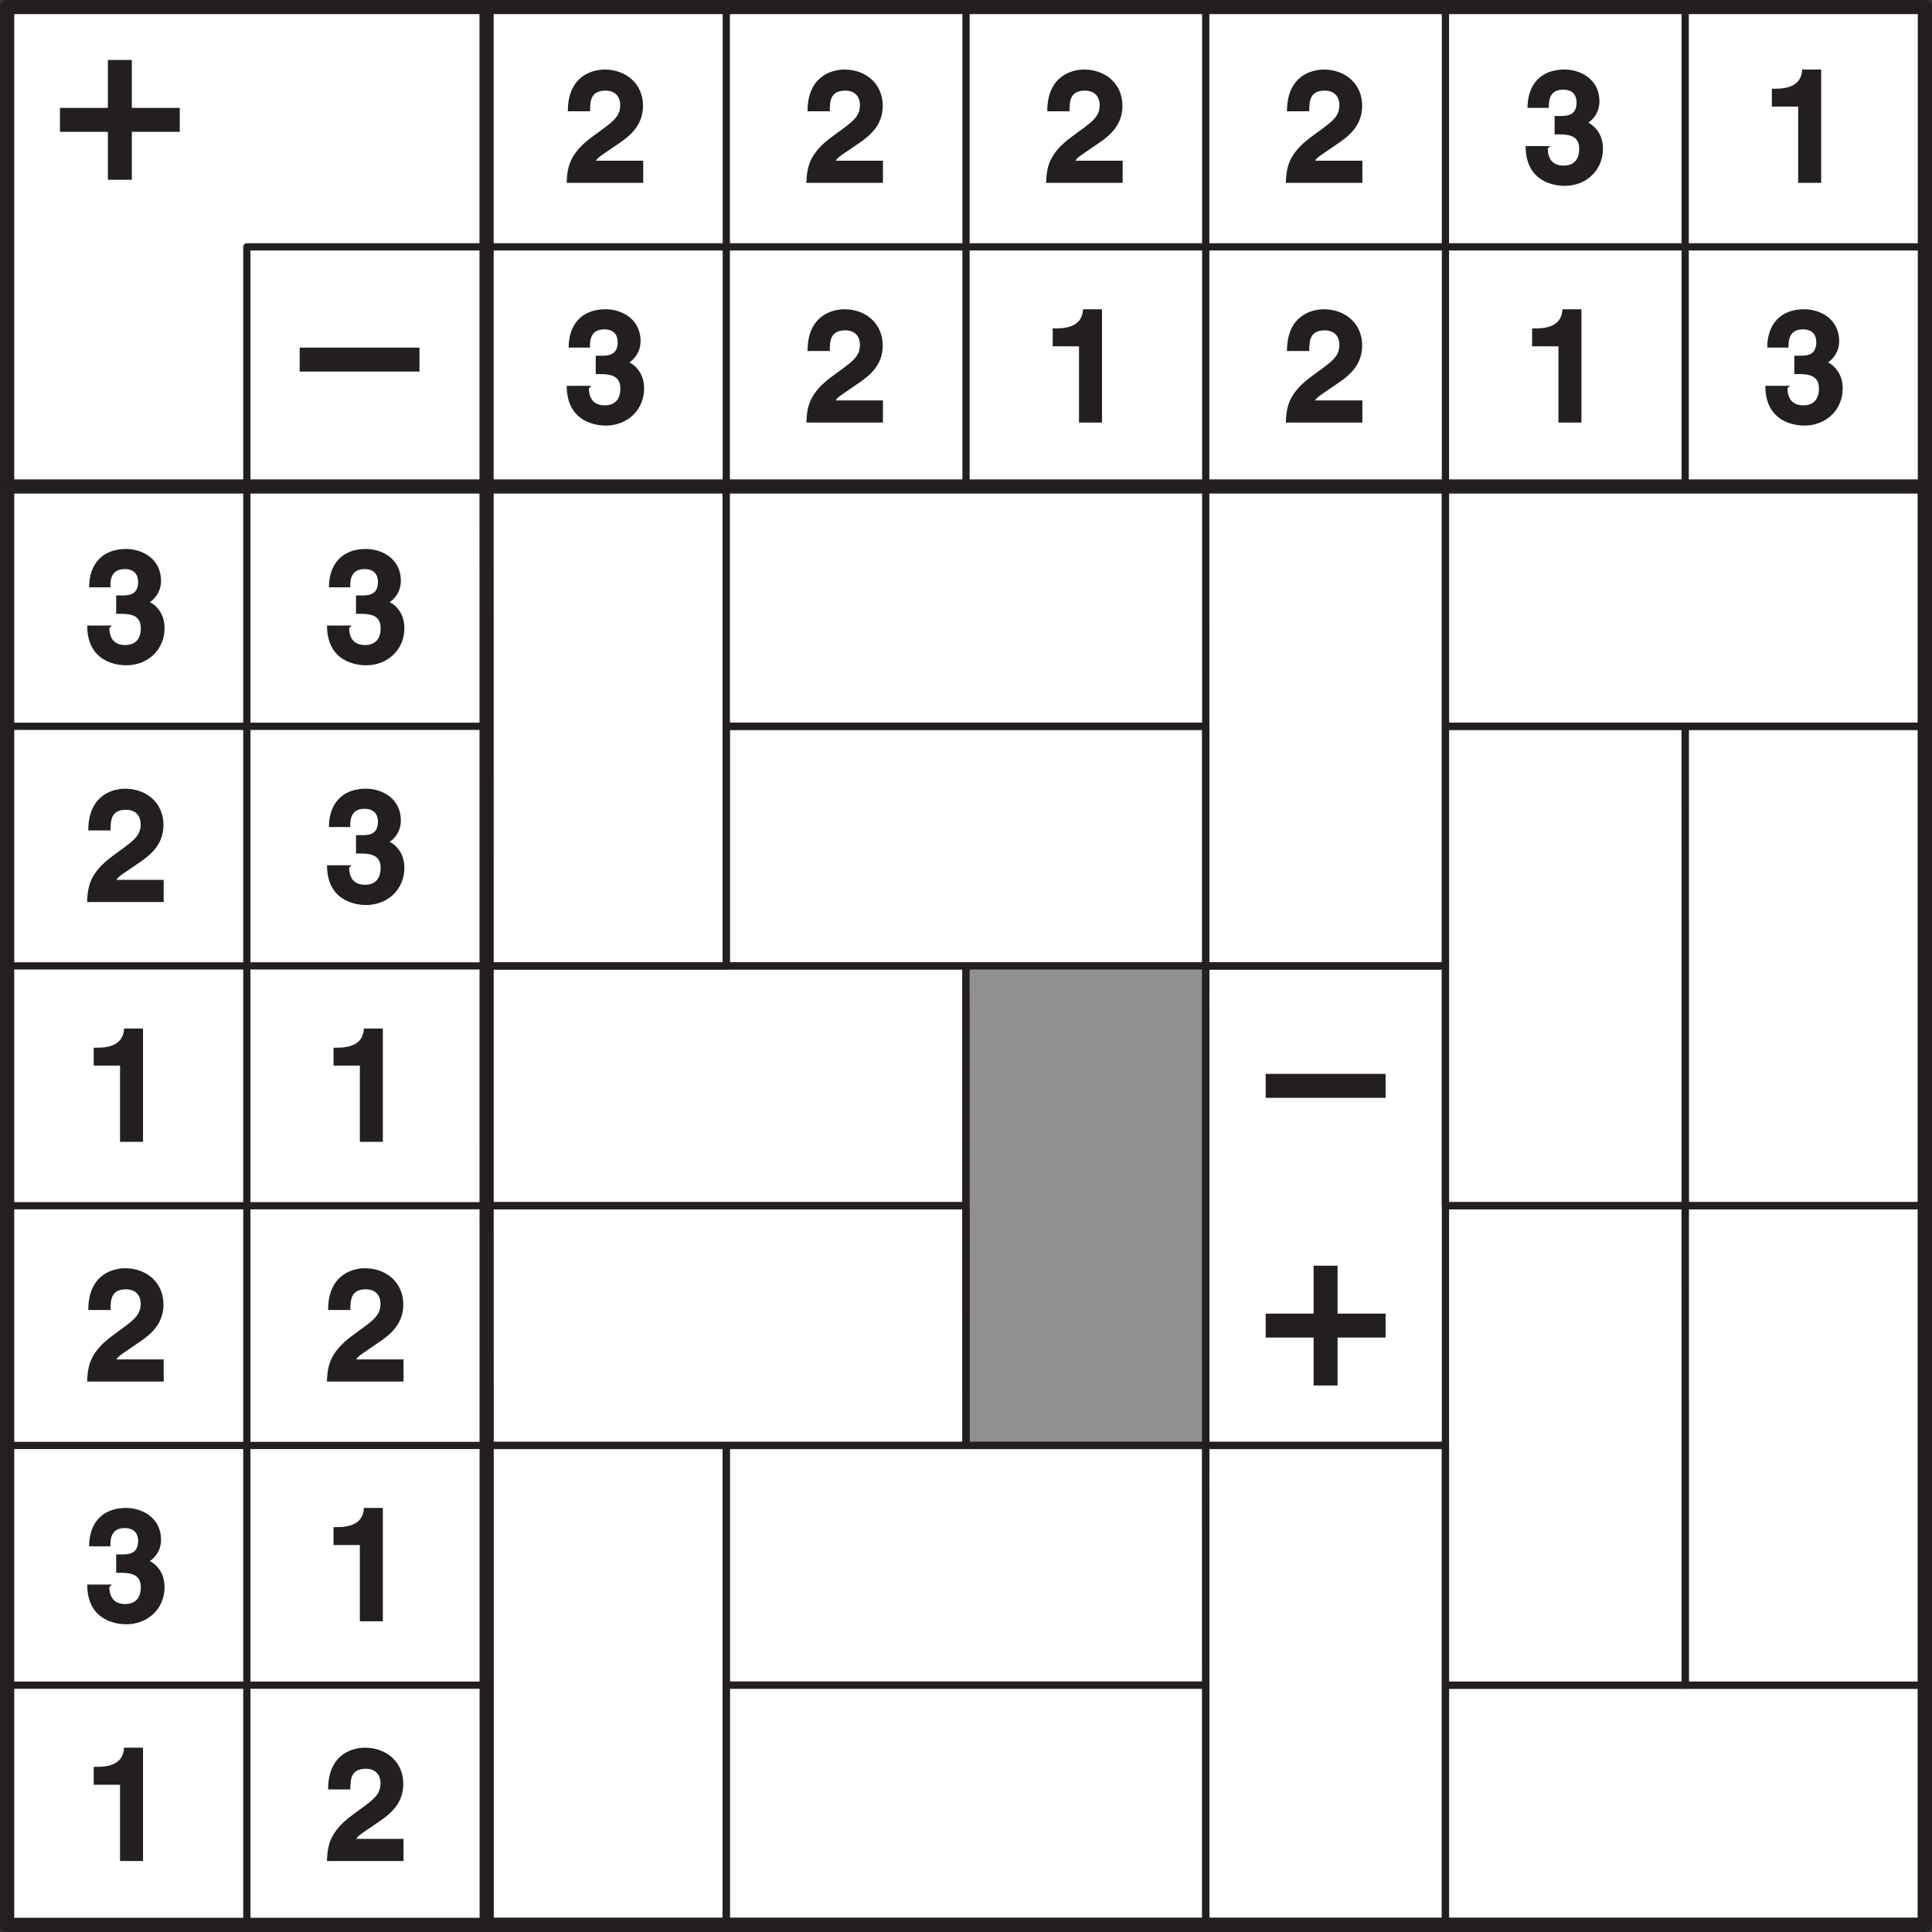
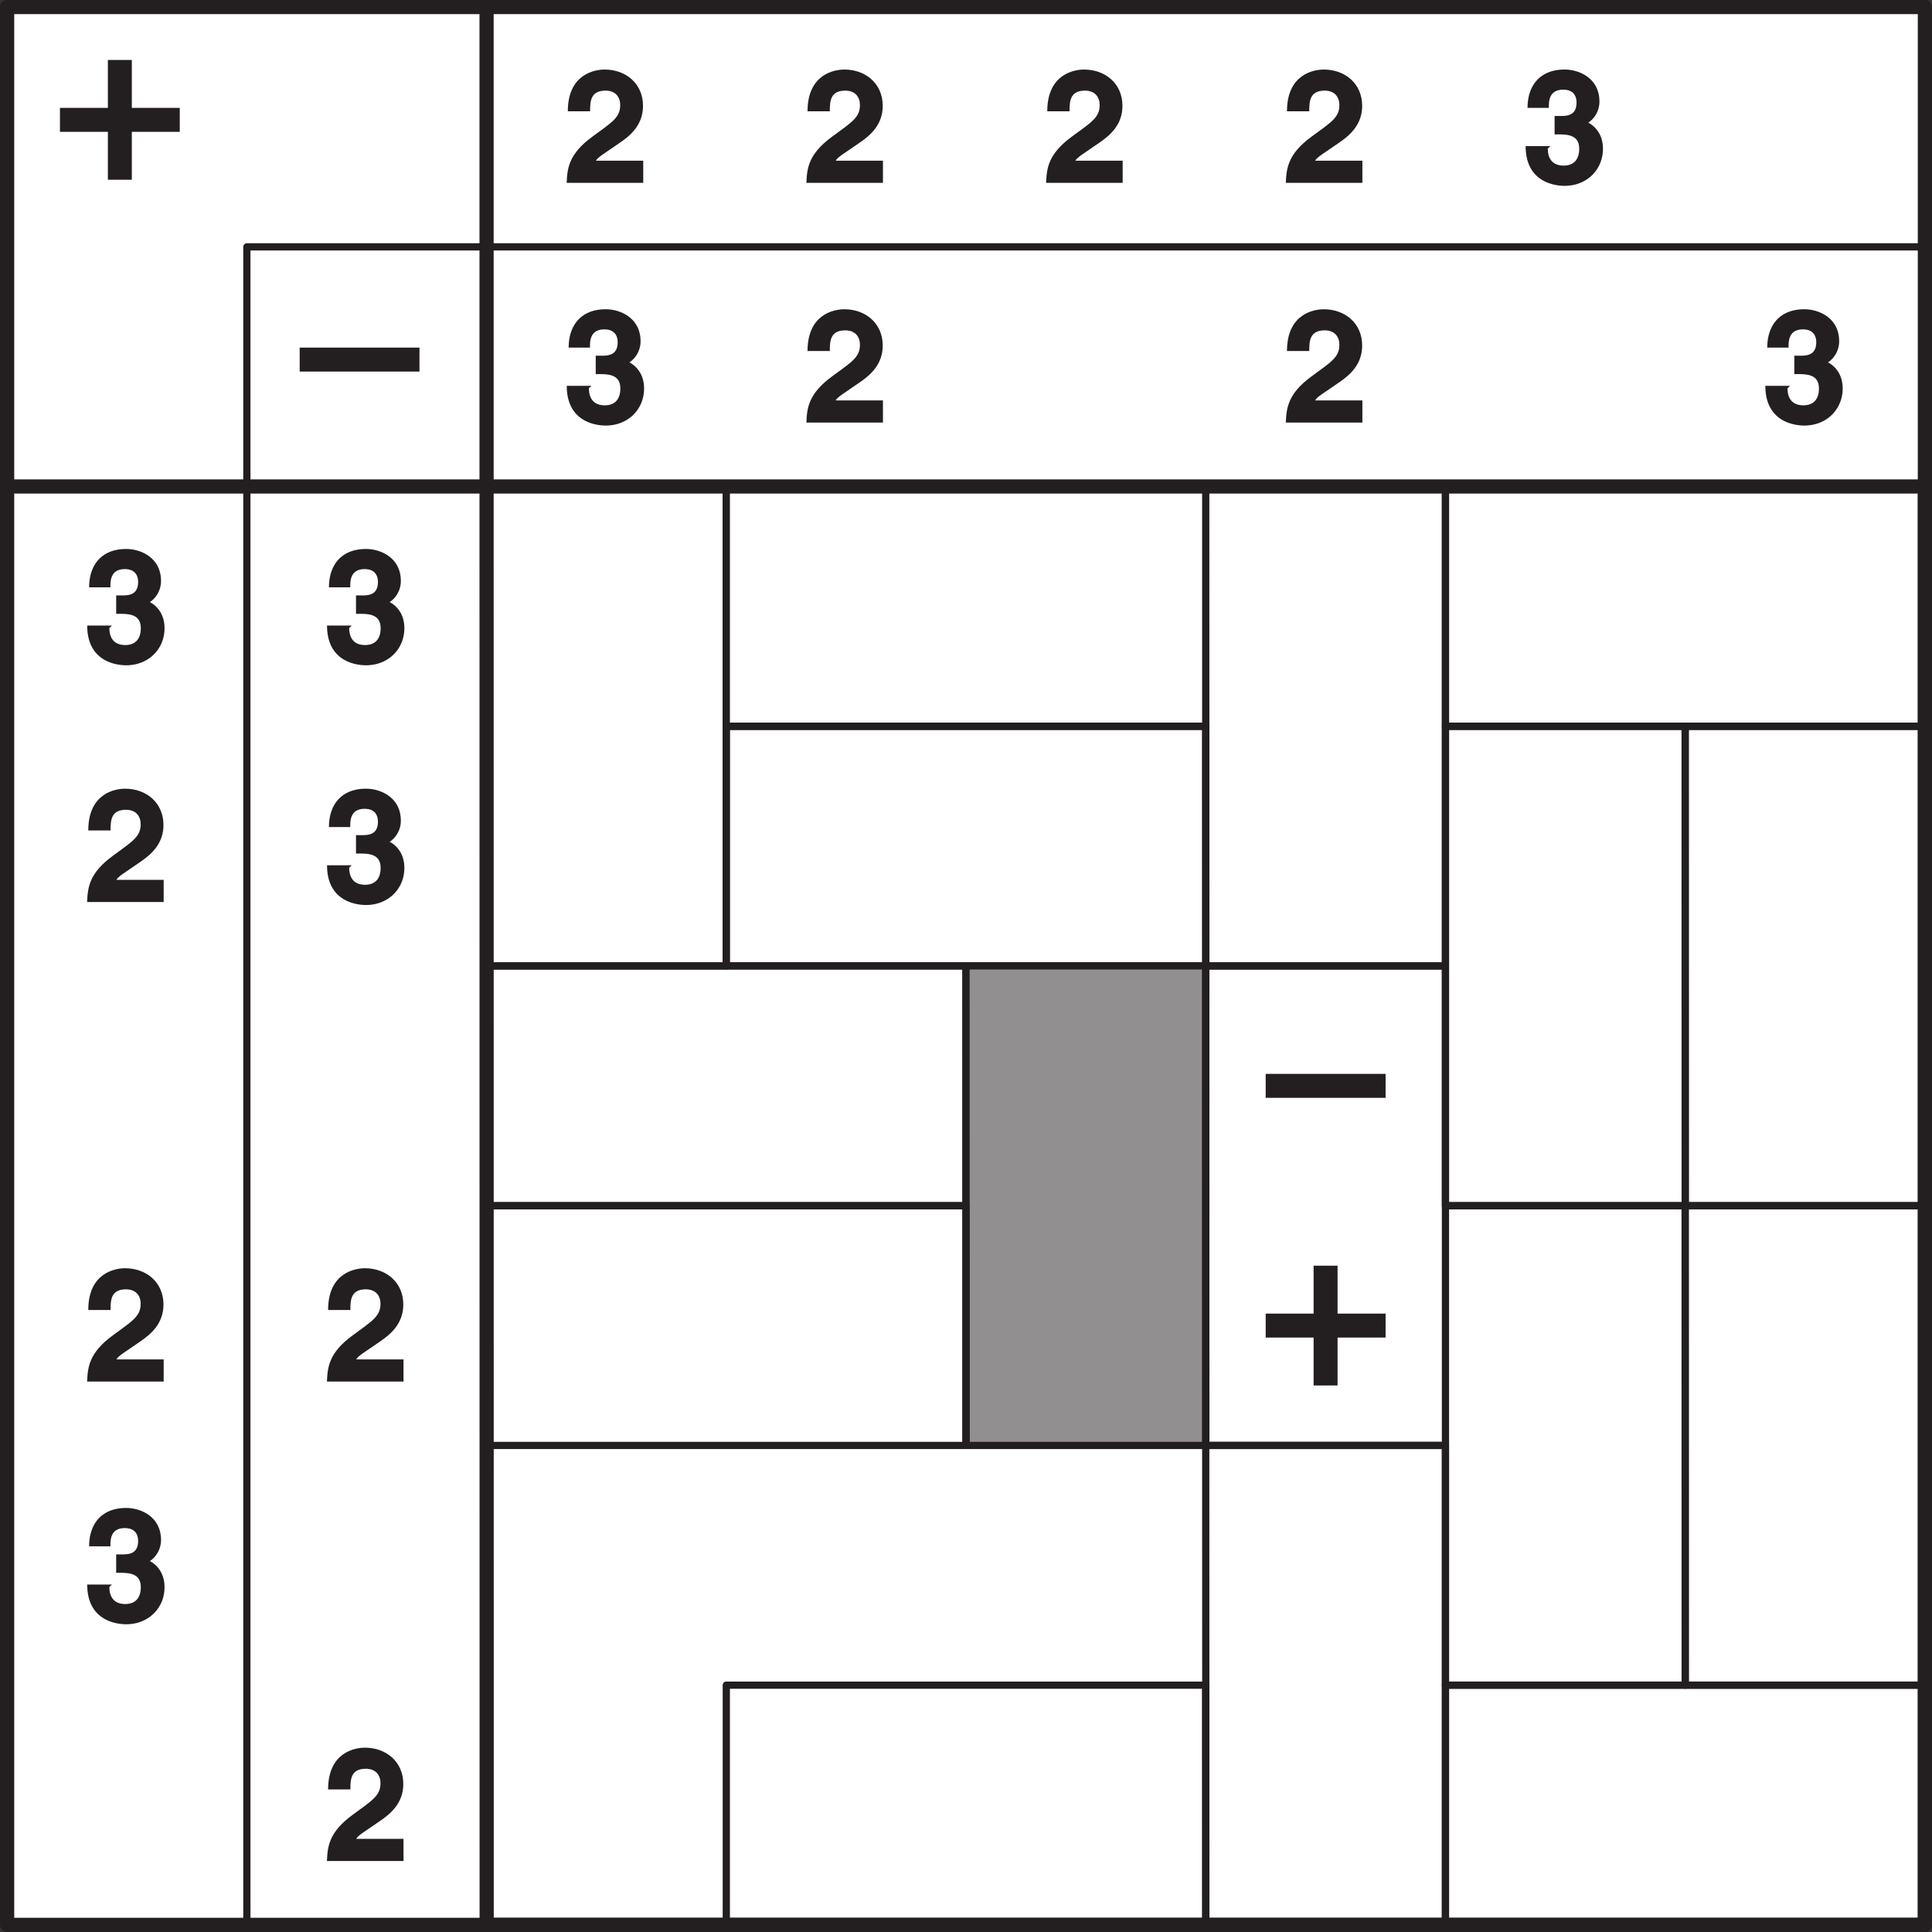
<svg xmlns="http://www.w3.org/2000/svg" xmlns:xlink="http://www.w3.org/1999/xlink" width="241.89" height="241.89" viewBox="0 0 181.418 181.418">
  <rect x="0" y="0" width="181.418" height="181.418" fill="#333333" stroke="none" />
  <defs>
    <symbol overflow="visible" id="b">
      <path d="M3.1-4.55c.96 0 2.27-.08 2.27 1.35 0 1.15-.65 1.58-1.46 1.58-1.38 0-1.49-1.13-1.49-1.6l.24-.23H.34C.34-.08 3.04.28 4 .28c2.1 0 3.6-1.53 3.6-3.48 0-1.77-1.26-2.44-1.57-2.53v.2a2.4 2.4 0 0 0 1.24-2.1c0-2.18-1.88-3.01-3.27-3.01-2.33 0-3.48 1.52-3.48 3.6h2c0-.5-.05-1.71 1.35-1.71 1.13 0 1.25.83 1.25 1.2 0 1.35-1.07 1.27-1.68 1.27h-.38v1.73zm0 0" />
    </symbol>
    <symbol overflow="visible" id="c">
      <path d="M2.53-6.84c.02-.77.02-1.82 1.45-1.82.99 0 1.38.66 1.38 1.35 0 1.17-.74 1.6-2.61 2.97C.5-2.7.39-1.34.33 0h7.19v-2.08H3.08c.17-.34.87-.72 2.25-1.69 1-.68 2.17-1.68 2.17-3.46 0-2.11-1.63-3.41-3.6-3.41-.93 0-3.46.42-3.46 3.92h2.1zm0 0" />
    </symbol>
    <symbol overflow="visible" id="d">
-       <path d="M1.02-7.16h2.4V0h2.16v-10.64H3.8c-.05.9-.52 1.8-2.5 1.8H.95v1.68zm0 0" />
-     </symbol>
+       </symbol>
    <clipPath id="a">
      <path d="M22 22h159.42v159.42H22zm0 0" />
    </clipPath>
    <clipPath id="e">
      <path d="M135 45h46.42v24H135zm0 0" />
    </clipPath>
    <clipPath id="f">
      <path d="M157 67h24.42v47H157zm0 0" />
    </clipPath>
    <clipPath id="g">
      <path d="M157 112h24.42v47H157zm0 0" />
    </clipPath>
    <clipPath id="h">
-       <path d="M45 135h24v46.42H45zm0 0" />
-     </clipPath>
+       </clipPath>
    <clipPath id="i">
      <path d="M112 135h25v46.42h-25zm0 0" />
    </clipPath>
    <clipPath id="j">
      <path d="M67 157h47v24.42H67zm0 0" />
    </clipPath>
    <clipPath id="k">
      <path d="M135 157h46.42v24.42H135zm0 0" />
    </clipPath>
    <clipPath id="l">
      <path d="M45 45h136.42v136.42H45zm0 0" />
    </clipPath>
  </defs>
  <path d="M.67.66h180.08v180.09H.67zm0 0" fill="#fff" />
  <path d="M45.69 45.68h135.06v135.07H45.7zm0 0" fill="#fff" />
-   <path d="M.67 68.2h45.02M.67 90.7h45.02M.67 113.22h45.02M.67 135.73h45.02M.67 158.24h45.02M68.2.66v45.02M90.71.66v45.02M113.22.66v45.02M135.73.66v45.02M158.24.66v45.02" fill="none" stroke-width=".68" stroke-linecap="round" stroke-linejoin="round" stroke="#231f20" stroke-miterlimit="10" />
  <g clip-path="url(#a)">
    <path d="M23.18 23.18h157.57v157.57H23.18zm0 0" fill="none" stroke-width=".68" stroke-linecap="round" stroke-linejoin="round" stroke="#231f20" stroke-miterlimit="10" />
  </g>
  <path d="M.67.66h180.08v180.09H.67zM0 45.68h45.69V0" fill="none" stroke-width="1.332" stroke-linecap="round" stroke-linejoin="round" stroke="#231f20" stroke-miterlimit="10" />
  <use xlink:href="#b" x="7.85" y="62.19" fill="#231f20" />
  <use xlink:href="#b" x="30.37" y="62.19" fill="#231f20" />
  <use xlink:href="#c" x="7.85" y="84.7" fill="#231f20" />
  <use xlink:href="#b" x="30.37" y="84.7" fill="#231f20" />
  <use xlink:href="#d" x="7.85" y="107.22" fill="#231f20" />
  <use xlink:href="#d" x="30.37" y="107.22" fill="#231f20" />
  <use xlink:href="#c" x="7.85" y="129.73" fill="#231f20" />
  <use xlink:href="#c" x="30.37" y="129.73" fill="#231f20" />
  <use xlink:href="#b" x="7.85" y="152.24" fill="#231f20" />
  <use xlink:href="#d" x="30.37" y="152.24" fill="#231f20" />
  <use xlink:href="#d" x="7.85" y="174.75" fill="#231f20" />
  <use xlink:href="#c" x="30.37" y="174.75" fill="#231f20" />
  <use xlink:href="#c" x="52.88" y="17.17" fill="#231f20" />
  <use xlink:href="#b" x="52.88" y="39.68" fill="#231f20" />
  <use xlink:href="#c" x="75.39" y="17.17" fill="#231f20" />
  <use xlink:href="#c" x="75.39" y="39.68" fill="#231f20" />
  <use xlink:href="#c" x="97.9" y="17.17" fill="#231f20" />
  <use xlink:href="#d" x="97.9" y="39.68" fill="#231f20" />
  <use xlink:href="#c" x="120.41" y="17.17" fill="#231f20" />
  <use xlink:href="#c" x="120.41" y="39.68" fill="#231f20" />
  <use xlink:href="#b" x="142.92" y="17.17" fill="#231f20" />
  <use xlink:href="#d" x="142.92" y="39.68" fill="#231f20" />
  <use xlink:href="#d" x="165.43" y="17.17" fill="#231f20" />
  <use xlink:href="#b" x="165.43" y="39.68" fill="#231f20" />
  <path d="M5.63 10.13h11.25v2.25H5.63zm4.5-4.5h2.25v11.25h-2.25zm0 0M28.14 32.64h11.25v2.25H28.14zm0 0M118.85 100.84h11.26v2.25h-11.26zm0 0M118.85 123.35h11.26v2.25h-11.26zm4.5-4.5h2.25v11.25h-2.25zm0 0" fill="#231f20" />
  <path d="M45.69 45.68h22.5v45.03H45.7zm0 0M68.2 45.68h45.02V68.2H68.2zm0 0M113.22 45.68h22.51v45.03h-22.5zm0 0" fill="none" stroke-width=".68" stroke-linecap="round" stroke-linejoin="round" stroke="#231f20" stroke-miterlimit="10" />
  <g clip-path="url(#e)">
    <path d="M135.73 45.68h45.02V68.2h-45.02zm0 0" fill="none" stroke-width=".68" stroke-linecap="round" stroke-linejoin="round" stroke="#231f20" stroke-miterlimit="10" />
  </g>
  <path d="M68.2 68.2h45.02v22.5H68.2zm0 0M135.73 68.2h22.51v45.02h-22.51zm0 0" fill="none" stroke-width=".68" stroke-linecap="round" stroke-linejoin="round" stroke="#231f20" stroke-miterlimit="10" />
  <g clip-path="url(#f)">
    <path d="M158.24 68.2h22.51v45.02h-22.5zm0 0" fill="none" stroke-width=".68" stroke-linecap="round" stroke-linejoin="round" stroke="#231f20" stroke-miterlimit="10" />
  </g>
  <path d="M45.69 90.7H90.7v22.52H45.7zm0 0" fill="none" stroke-width=".68" stroke-linecap="round" stroke-linejoin="round" stroke="#231f20" stroke-miterlimit="10" />
  <path d="M90.71 90.7h22.51v45.03h-22.5zm0 0" fill="#918f8f" stroke-width=".68" stroke-linecap="round" stroke-linejoin="round" stroke="#231f20" stroke-miterlimit="10" />
  <path d="M113.22 90.7h22.51v45.03h-22.5zm0 0M45.69 113.22H90.7v22.51H45.7zm0 0M135.73 113.22h22.51v45.02h-22.51zm0 0" fill="none" stroke-width=".68" stroke-linecap="round" stroke-linejoin="round" stroke="#231f20" stroke-miterlimit="10" />
  <g clip-path="url(#g)">
    <path d="M158.24 113.22h22.51v45.02h-22.5zm0 0" fill="none" stroke-width=".68" stroke-linecap="round" stroke-linejoin="round" stroke="#231f20" stroke-miterlimit="10" />
  </g>
  <g clip-path="url(#h)">
    <path d="M45.69 135.73h22.5v45.02H45.7zm0 0" fill="none" stroke-width=".68" stroke-linecap="round" stroke-linejoin="round" stroke="#231f20" stroke-miterlimit="10" />
  </g>
-   <path d="M68.2 135.73h45.02v22.5H68.2zm0 0" fill="none" stroke-width=".68" stroke-linecap="round" stroke-linejoin="round" stroke="#231f20" stroke-miterlimit="10" />
  <g clip-path="url(#i)">
    <path d="M113.22 135.73h22.51v45.02h-22.5zm0 0" fill="none" stroke-width=".68" stroke-linecap="round" stroke-linejoin="round" stroke="#231f20" stroke-miterlimit="10" />
  </g>
  <g clip-path="url(#j)">
    <path d="M68.2 158.24h45.02v22.51H68.2zm0 0" fill="none" stroke-width=".68" stroke-linecap="round" stroke-linejoin="round" stroke="#231f20" stroke-miterlimit="10" />
  </g>
  <g clip-path="url(#k)">
    <path d="M135.73 158.24h45.02v22.51h-45.02zm0 0" fill="none" stroke-width=".68" stroke-linecap="round" stroke-linejoin="round" stroke="#231f20" stroke-miterlimit="10" />
  </g>
  <g clip-path="url(#l)">
    <path d="M45.69 45.68h135.06v135.07H45.7zm0 0" fill="none" stroke-width="1.332" stroke-linecap="round" stroke-linejoin="round" stroke="#231f20" stroke-miterlimit="10" />
  </g>
</svg>